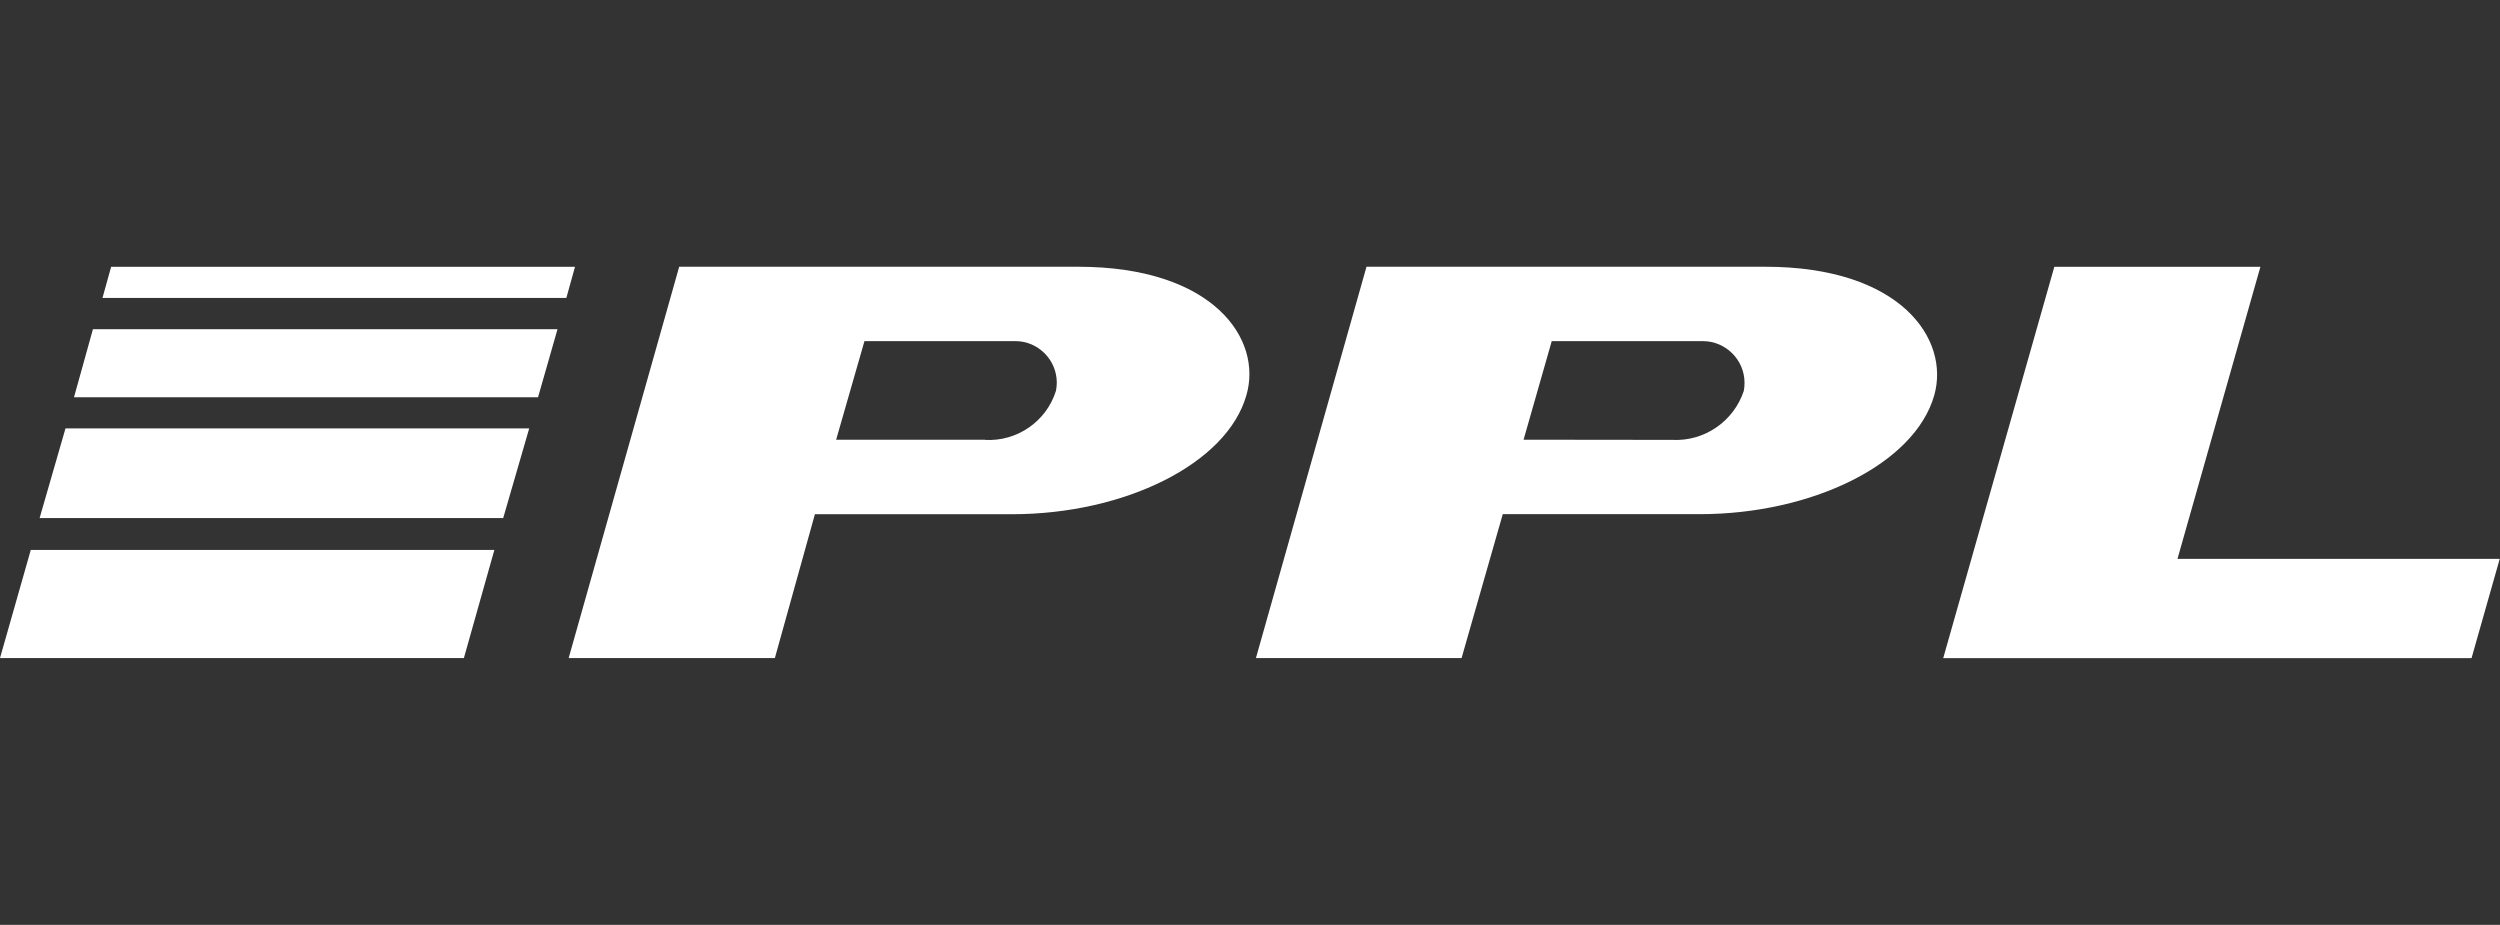
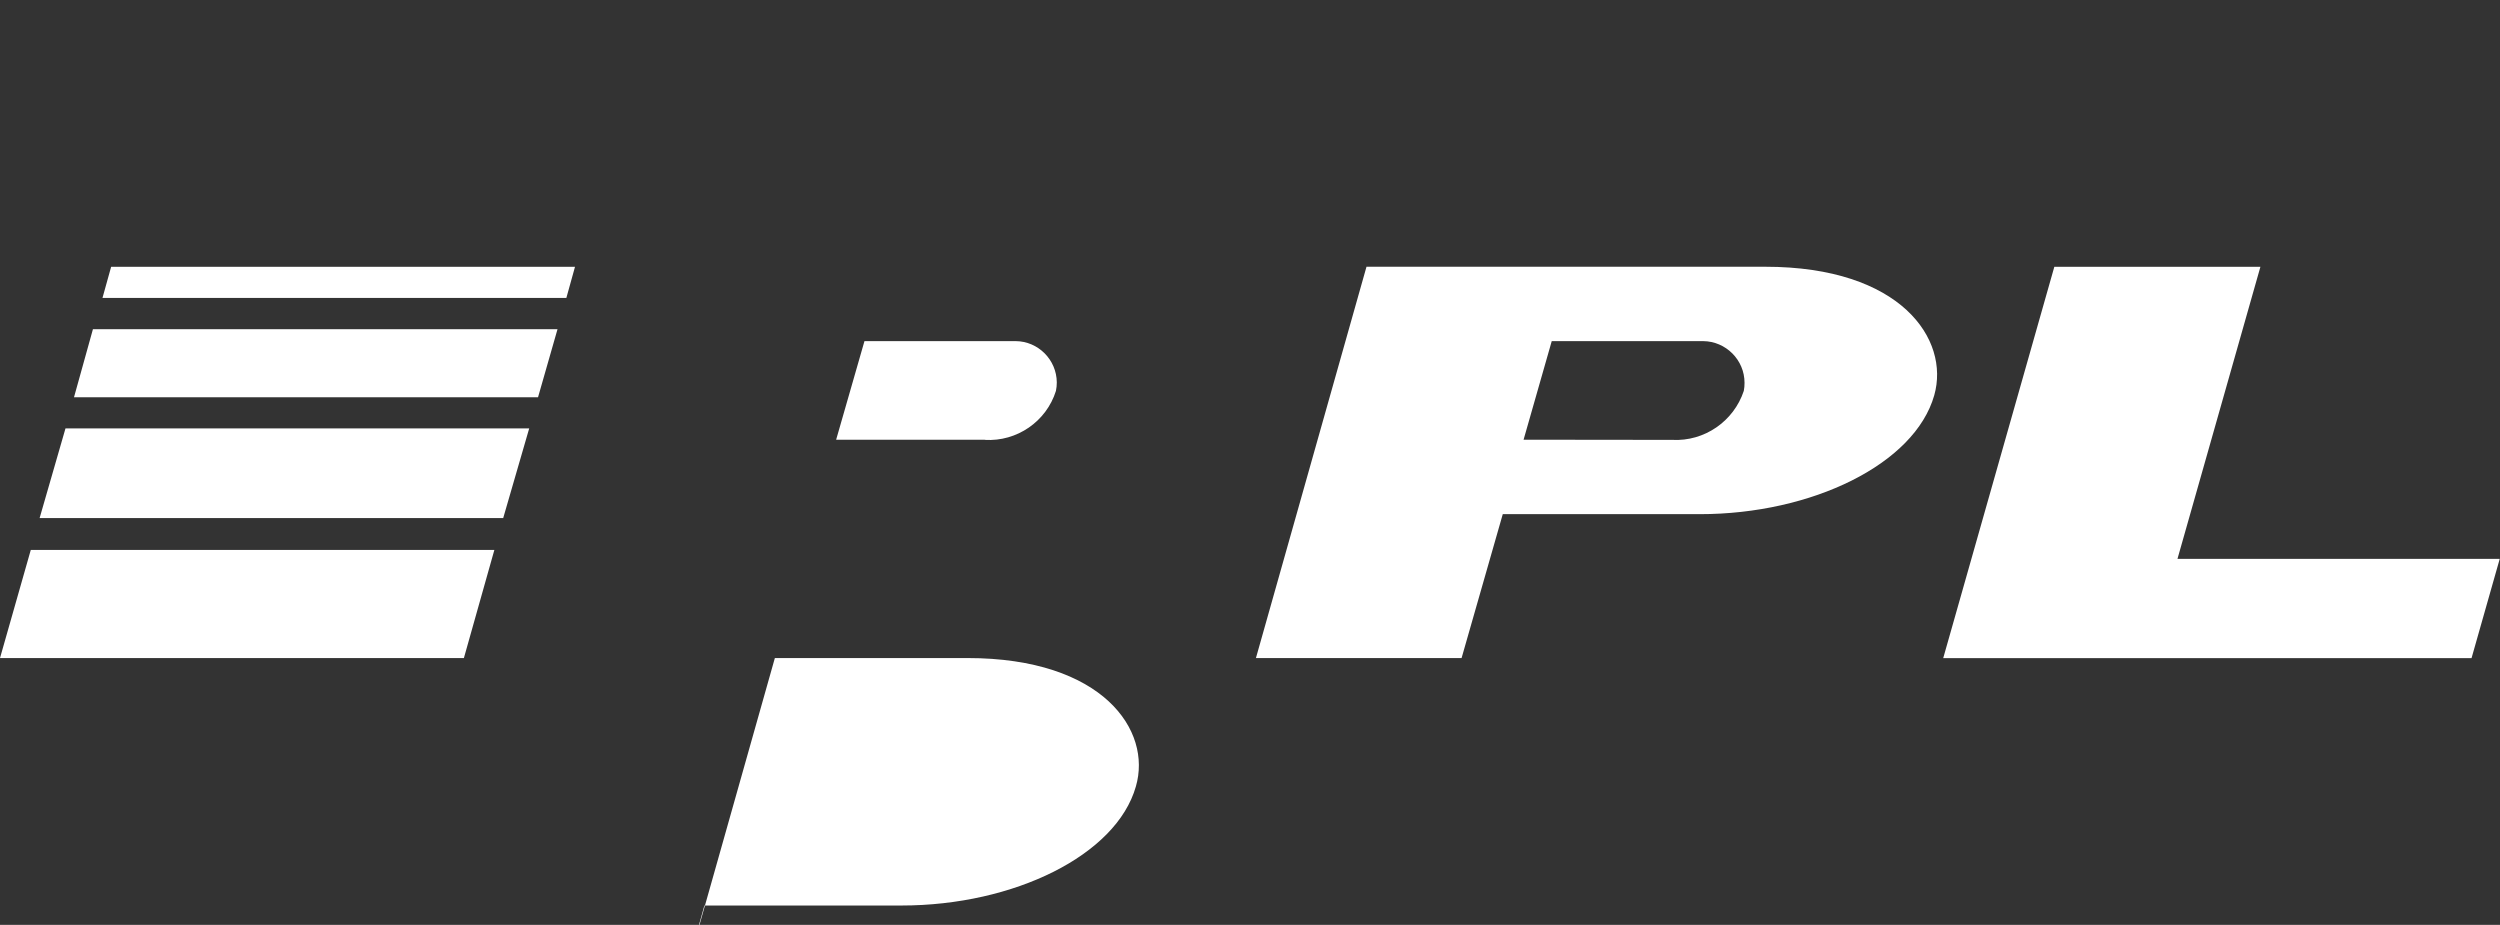
<svg xmlns="http://www.w3.org/2000/svg" width="100%" height="100%" viewBox="0 0 173 64" version="1.1" xml:space="preserve" style="fill-rule:evenodd;clip-rule:evenodd;stroke-linejoin:round;stroke-miterlimit:2;">
  <rect x="0" y="0" width="173" height="64" fill="#333333" stroke="none" />
-   <path d="M150.681,38.674l22.3,0l-1.95,6.867l-36.56,0l7.689,-27.08l14.261,0l-5.74,20.213Zm-116.471,-0.619l-2.109,7.482l-32.101,0l2.13,-7.482l32.08,0Zm19.41,7.482l-14.269,0l7.649,-27.078l27.601,0c9.39,0 12.779,5.024 11.649,8.891c-1.349,4.75 -8.429,8.234 -16.219,8.234l-13.64,0l-2.771,9.953Zm47.521,0l-14.231,0l7.651,-27.078l27.599,0c9.39,0 12.781,5.024 11.691,8.891c-1.351,4.771 -8.471,8.23 -16.221,8.23l-13.639,0l-2.85,9.957Zm-66.32,-9.687l-32.08,0l1.79,-6.203l32.089,0l-1.799,6.203Zm33.33,-5.41c2.219,0.132 4.259,-1.274 4.92,-3.391c0.04,-0.193 0.059,-0.391 0.059,-0.588c-0.01,-1.564 -1.289,-2.848 -2.849,-2.855c-0.09,-0.006 -0.17,-0.006 -0.26,0l-10.2,0l-1.96,6.822l10.29,0l0,0.012Zm47.57,0c2.22,0.117 4.25,-1.28 4.95,-3.391c0.039,-0.186 0.05,-0.375 0.05,-0.564c0,-1.575 -1.29,-2.87 -2.87,-2.879l-10.471,0l-1.949,6.822l10.29,0.012Zm-77.141,-7.661l-1.349,4.713l-32.111,0l1.311,-4.713l32.149,0Zm0.611,-2.162l-32.1,0l0.6,-2.156l32.099,0l-0.599,2.156Z" style="fill:#fff;" />
-   <rect x="-0" y="0" width="172.981" height="64" style="fill:none;" />
+   <path d="M150.681,38.674l22.3,0l-1.95,6.867l-36.56,0l7.689,-27.08l14.261,0l-5.74,20.213Zm-116.471,-0.619l-2.109,7.482l-32.101,0l2.13,-7.482l32.08,0Zm19.41,7.482l-14.269,0l27.601,0c9.39,0 12.779,5.024 11.649,8.891c-1.349,4.75 -8.429,8.234 -16.219,8.234l-13.64,0l-2.771,9.953Zm47.521,0l-14.231,0l7.651,-27.078l27.599,0c9.39,0 12.781,5.024 11.691,8.891c-1.351,4.771 -8.471,8.23 -16.221,8.23l-13.639,0l-2.85,9.957Zm-66.32,-9.687l-32.08,0l1.79,-6.203l32.089,0l-1.799,6.203Zm33.33,-5.41c2.219,0.132 4.259,-1.274 4.92,-3.391c0.04,-0.193 0.059,-0.391 0.059,-0.588c-0.01,-1.564 -1.289,-2.848 -2.849,-2.855c-0.09,-0.006 -0.17,-0.006 -0.26,0l-10.2,0l-1.96,6.822l10.29,0l0,0.012Zm47.57,0c2.22,0.117 4.25,-1.28 4.95,-3.391c0.039,-0.186 0.05,-0.375 0.05,-0.564c0,-1.575 -1.29,-2.87 -2.87,-2.879l-10.471,0l-1.949,6.822l10.29,0.012Zm-77.141,-7.661l-1.349,4.713l-32.111,0l1.311,-4.713l32.149,0Zm0.611,-2.162l-32.1,0l0.6,-2.156l32.099,0l-0.599,2.156Z" style="fill:#fff;" />
</svg>